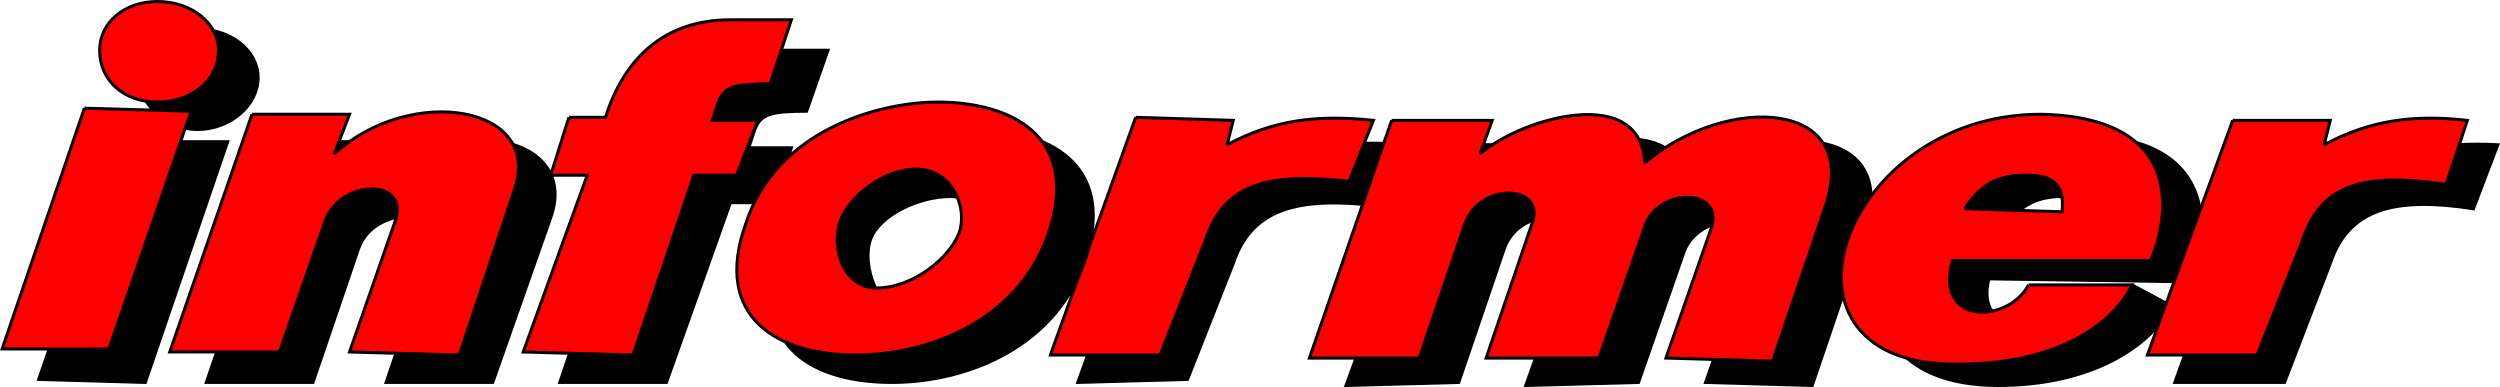
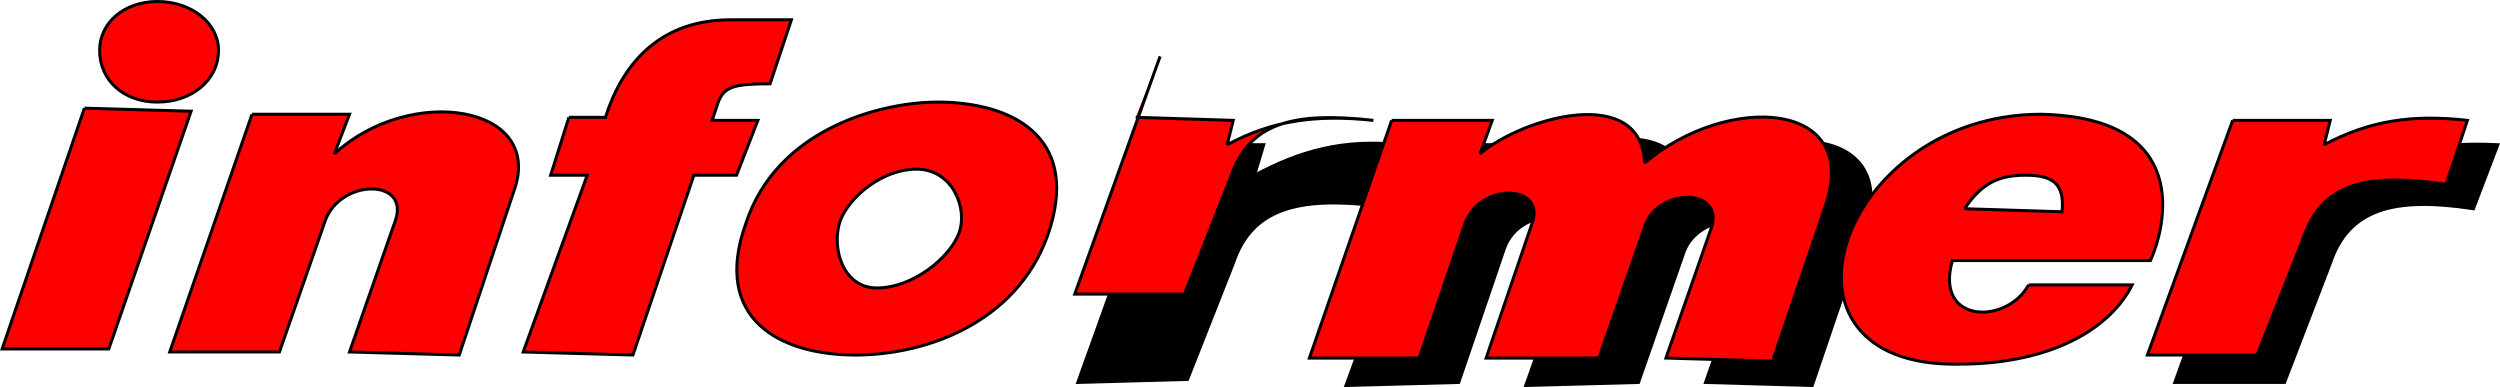
<svg xmlns="http://www.w3.org/2000/svg" width="820.411" height="127.02" version="1.2">
  <g fill="none" fill-rule="evenodd" stroke="#000" stroke-miterlimit="2" font-family="'Sans Serif'" font-size="12.5" font-weight="400">
    <path fill="#000" d="M381.7 47.5h33l-3 10c15-8 29-12 48-10l-8 20c-26-3-41 1-47 19l-15 38-36 1 28-78" vector-effect="non-scaling-stroke" />
-     <path fill="red" d="m372.7 38.5 32 1-2 8c15-8 29-10 48-8l-8 20c-27-3-41 1-47 19l-15 38h-36l28-78" vector-effect="non-scaling-stroke" />
+     <path fill="red" d="m372.7 38.5 32 1-2 8c15-8 29-10 48-8c-27-3-41 1-47 19l-15 38h-36l28-78" vector-effect="non-scaling-stroke" />
    <path fill="#000" d="M470.7 47.5h32l-4 11c14-12 53-23 55 3 26-23 71-21 58 15l-17 50-35-1 15-43c5-13-17-13-22 0l-15 43-37 1 16-45c4-13-18-14-23 0l-15 44-37 1 29-79" vector-effect="non-scaling-stroke" />
-     <path fill="#000" d="M657.7 75.5h32c1-9-5-11-13-11-7 0-14 2-19 11m21 25 21-7 13 7c-7 13-26 26-57 26-67 0-40-82 27-82 49 0 41 37 36 48l-66-1c-5 19 20 19 26 9m-639-54h35l-27 79-35-1 27-78m6-21c0 9 9 17 19 17 11 0 20-8 20-17s-9-16-20-16c-10 0-19 7-19 16m49 21h31l-4 13c25-23 69-16 59 12l-19 54h-35l15-44c5-14-19-14-24 0l-15 44h-35l27-79m104 2h12c5-20 19-33 41-32h20l-7 20c-12 0-15 1-17 6l-2 6h14l-6 18h-14l-21 59h-35l20-59h-11l6-18m121-6c24 0 46 11 37 41s-39 42-64 42-47-11-37-43c11-31 44-40 64-40m-8 22c-10 0-23 6-26 14s2 25 14 25c12 1 19-12 22-20 2-8 2-19-10-19" vector-effect="non-scaling-stroke" />
    <path fill="red" d="M82.7 37.5h32l-5 13c25-23 69-16 59 12l-18 54-36-1 15-43c5-14-18-14-23 0l-15 43h-36l27-78m104 1h12c6-19 19-32 41-32h20l-7 21c-12 0-15 1-17 6l-2 6h15l-7 18h-14l-20 59-36-1 21-58h-12l6-19m121-5c24 0 46 11 37 41s-39 42-64 42-47-12-36-43c10-31 44-40 63-40m-7 22c-11 0-22 9-25 17-3 9 1 22 12 22 12 0 24-10 27-18s-2-21-14-21m-273-20 35 1-27 78H.7l27-79m5-19c0 10 8 17 19 17s20-7 20-17c0-9-9-16-20-16s-19 7-19 16m424 23h33l-4 11c14-12 53-23 54 3 27-23 72-21 59 15l-17 50-35-1 15-43c4-13-18-13-22 0l-15 43h-37l15-44c5-13-17-14-22 0l-15 44h-36l27-78" vector-effect="non-scaling-stroke" />
    <path fill="red" d="m644.7 68.5 32 1c1-10-4-12-12-12s-14 2-20 11m21 25h34c-7 14-26 26-57 26-67 1-39-82 27-82 50 1 41 37 36 48h-65c-6 21 18 21 25 8" vector-effect="non-scaling-stroke" />
    <path fill="#000" d="M741.7 47.5h33l-3 10c15-8 29-11 48-10l-8 21c-26-4-41 0-47 18l-15 39h-36l28-78" vector-effect="non-scaling-stroke" />
    <path fill="red" d="M732.7 39.5h32l-2 8c15-8 29-10 47-8l-7 21c-27-4-41 0-47 18l-15 38h-36l28-77" vector-effect="non-scaling-stroke" />
  </g>
</svg>